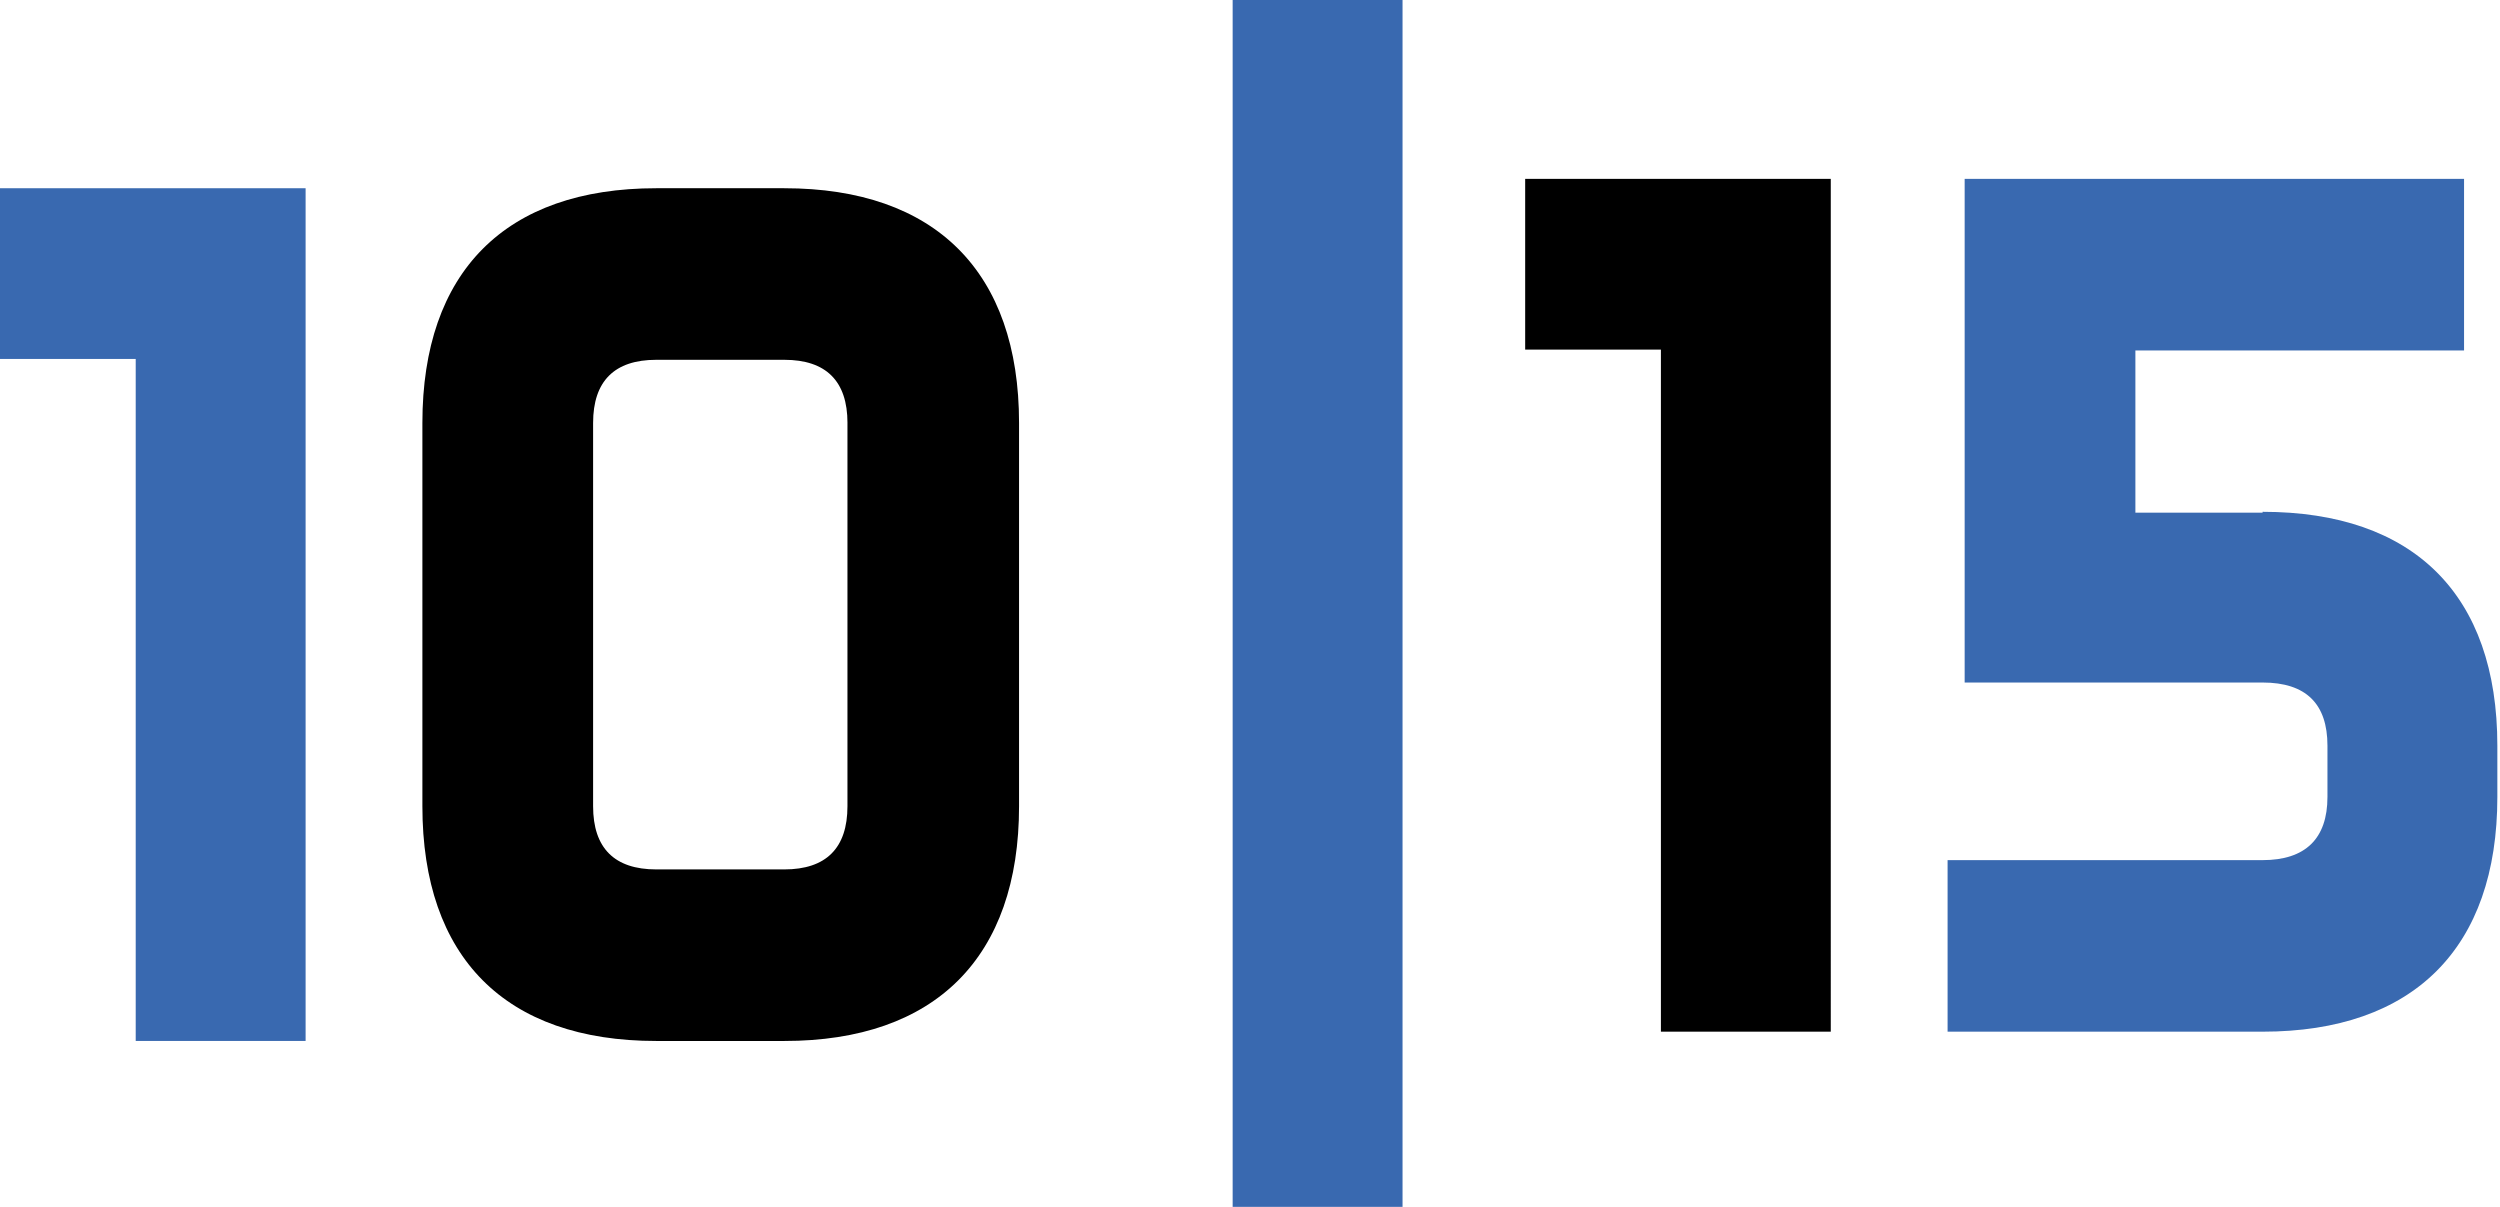
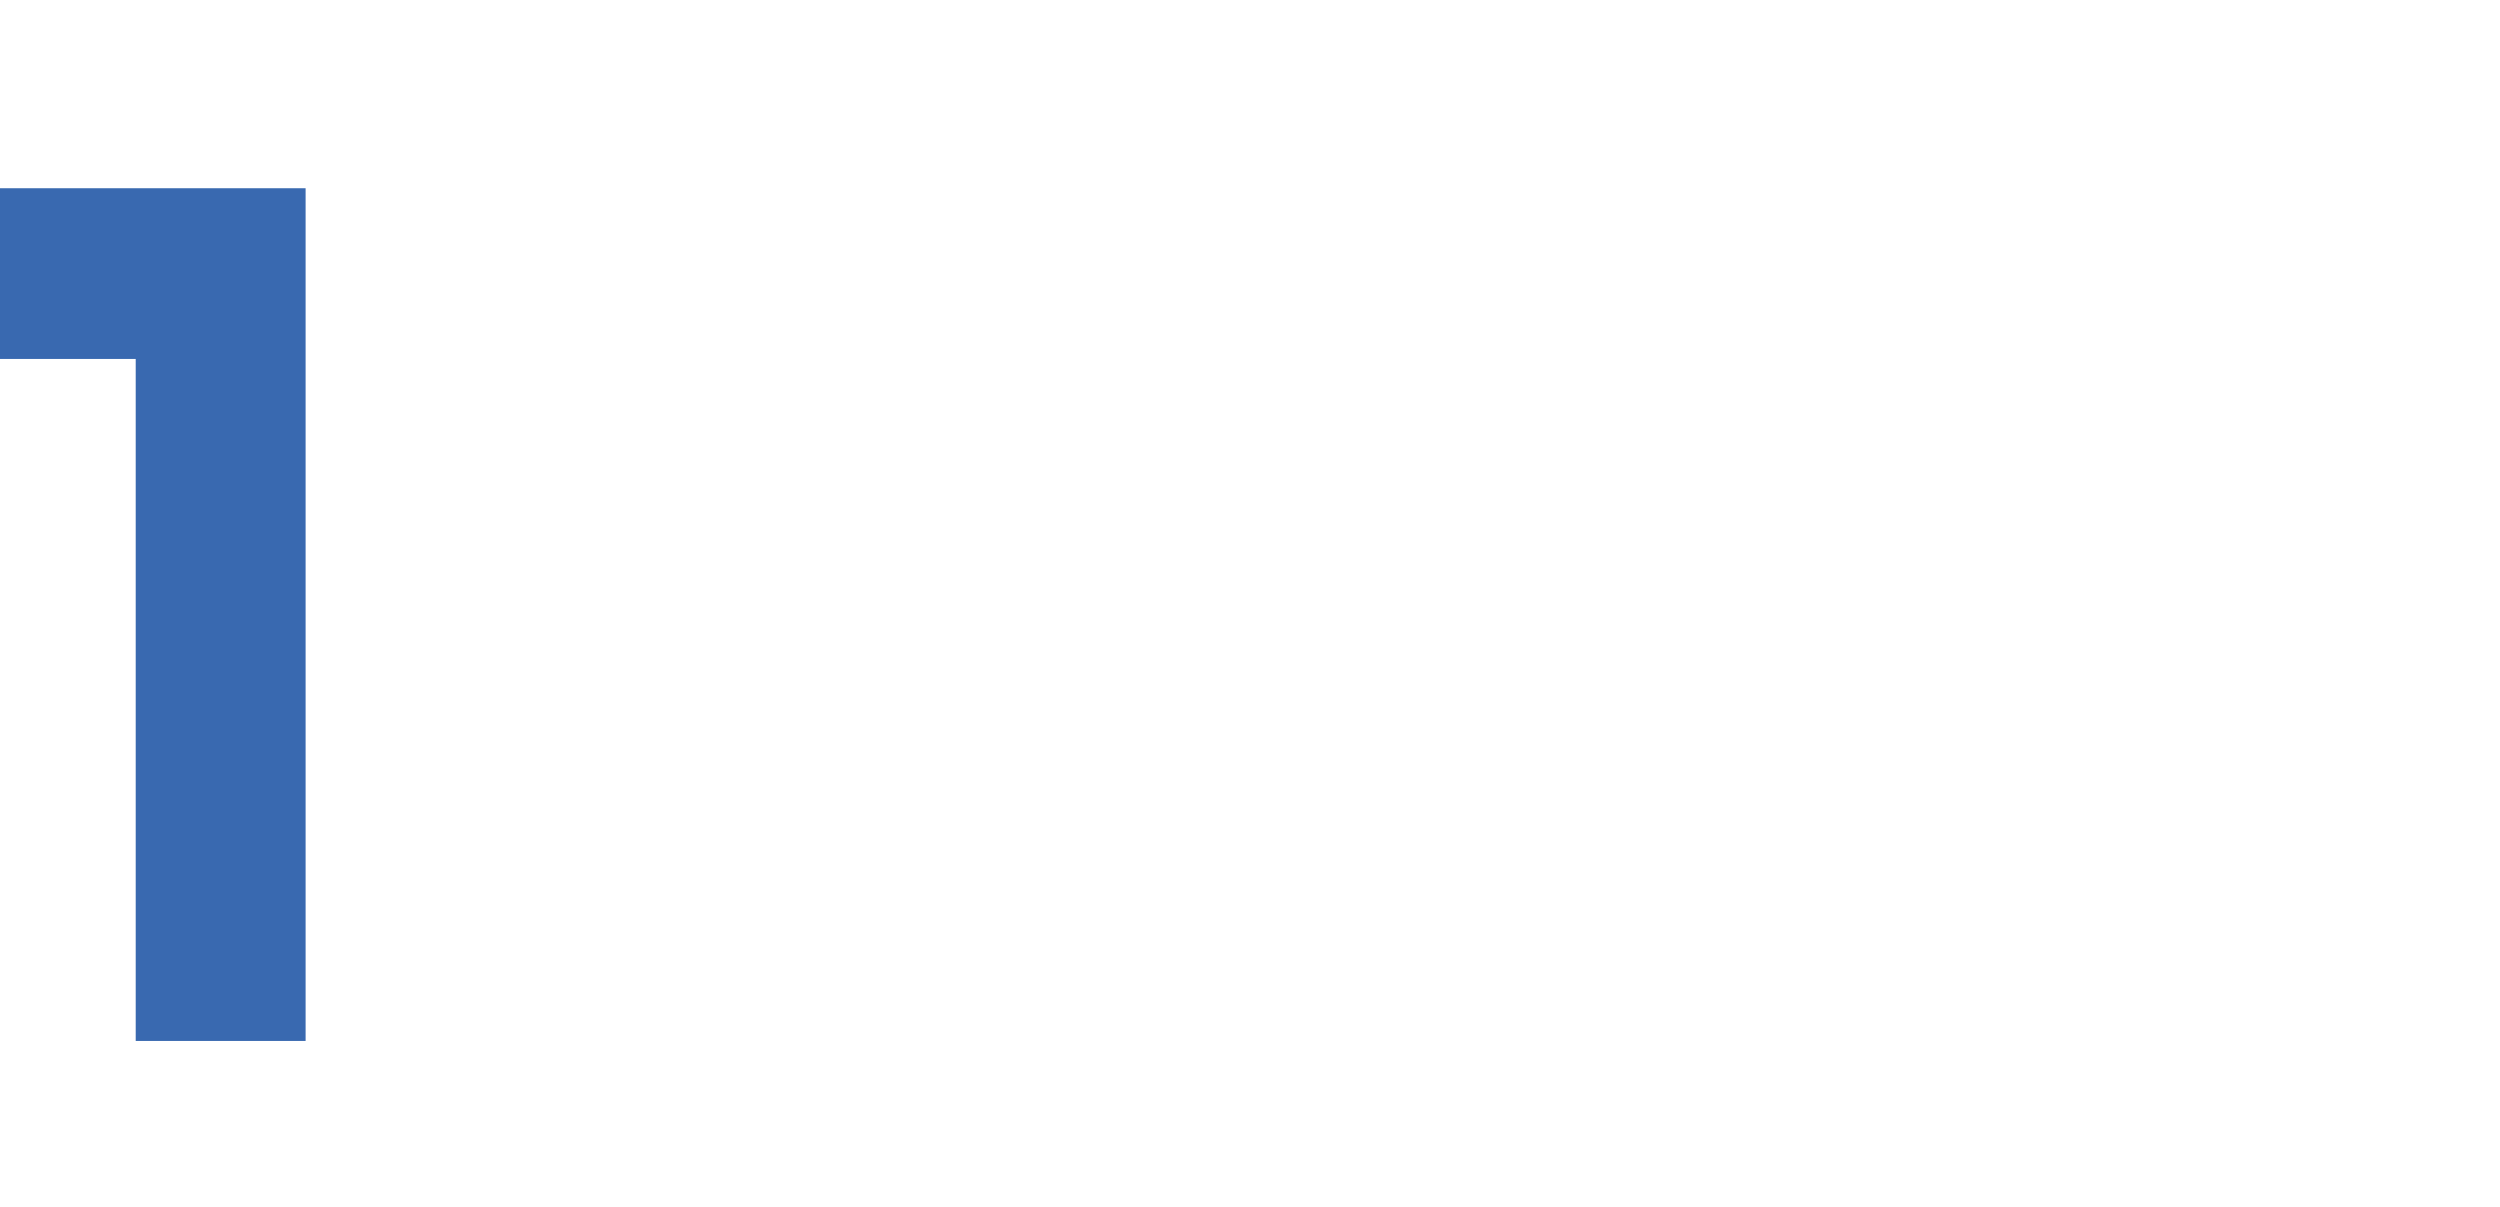
<svg xmlns="http://www.w3.org/2000/svg" width="116" height="56">
-   <path fill="#3969B0" d="M0 8.734h14.18V48.3H6.297V16.655H0V8.734Z" />
-   <path d="M36.392 8.734c7.01 0 10.892 3.881 10.892 10.892v17.783c0 7.01-3.881 10.892-10.892 10.892h-5.94c-7.011 0-10.853-3.881-10.853-10.892V19.626c0-7.011 3.842-10.892 10.852-10.892h5.941m2.931 10.892c0-1.941-.99-2.931-2.93-2.931H30.45c-1.94 0-2.93.99-2.93 2.93V37.41c0 1.94.99 2.931 2.93 2.931h5.941c1.941 0 2.931-.99 2.931-2.93V19.625M70.768 8.3h14.18V47.87h-7.882V16.222h-6.298V8.3Z" />
-   <path fill="#3969B0" d="M57.195 0h7.883v56h-7.883V0ZM104.984 23.748c7.011 0 10.893 3.842 10.893 10.853v2.377c0 7.01-3.882 10.892-10.893 10.892H90.368V39.91h14.616c1.98 0 3.01-.99 3.01-2.931V34.6c0-1.94-.99-2.931-3.01-2.931H91.16V8.3h23.172v7.962h-15.25v7.525h5.902v-.04Z" />
+   <path fill="#3969B0" d="M0 8.734h14.18V48.3H6.297V16.655H0V8.734" />
</svg>